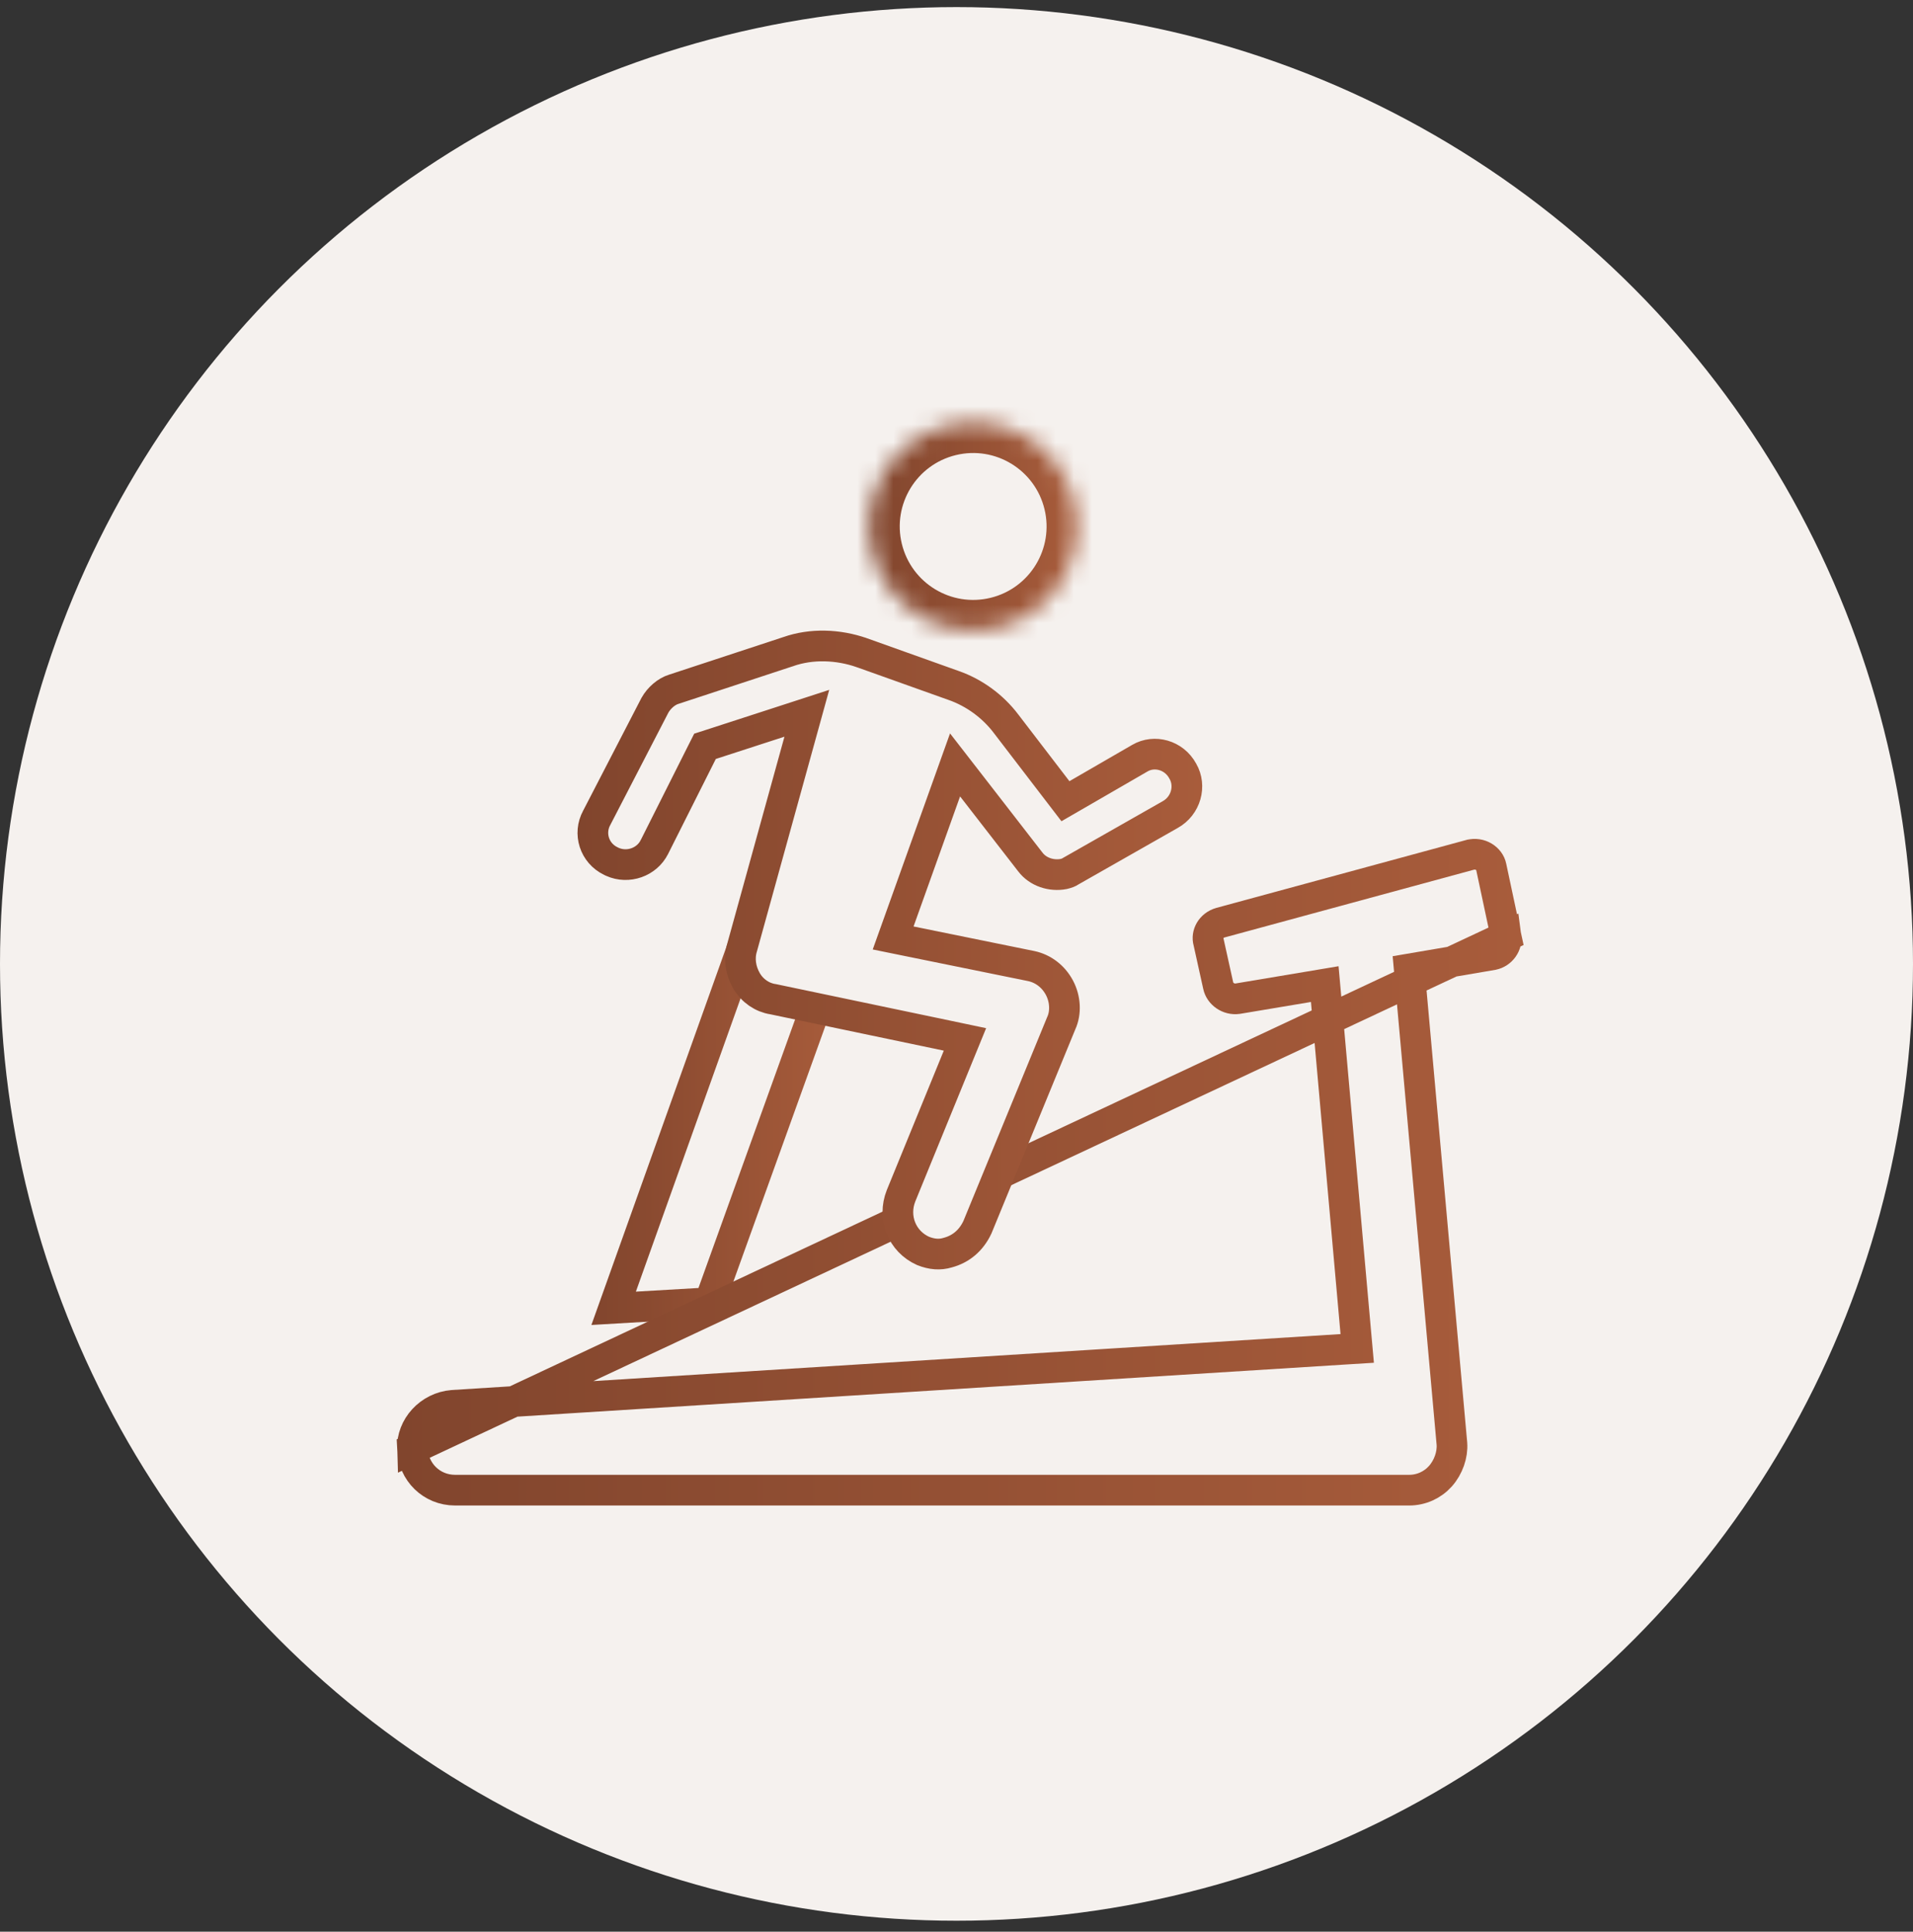
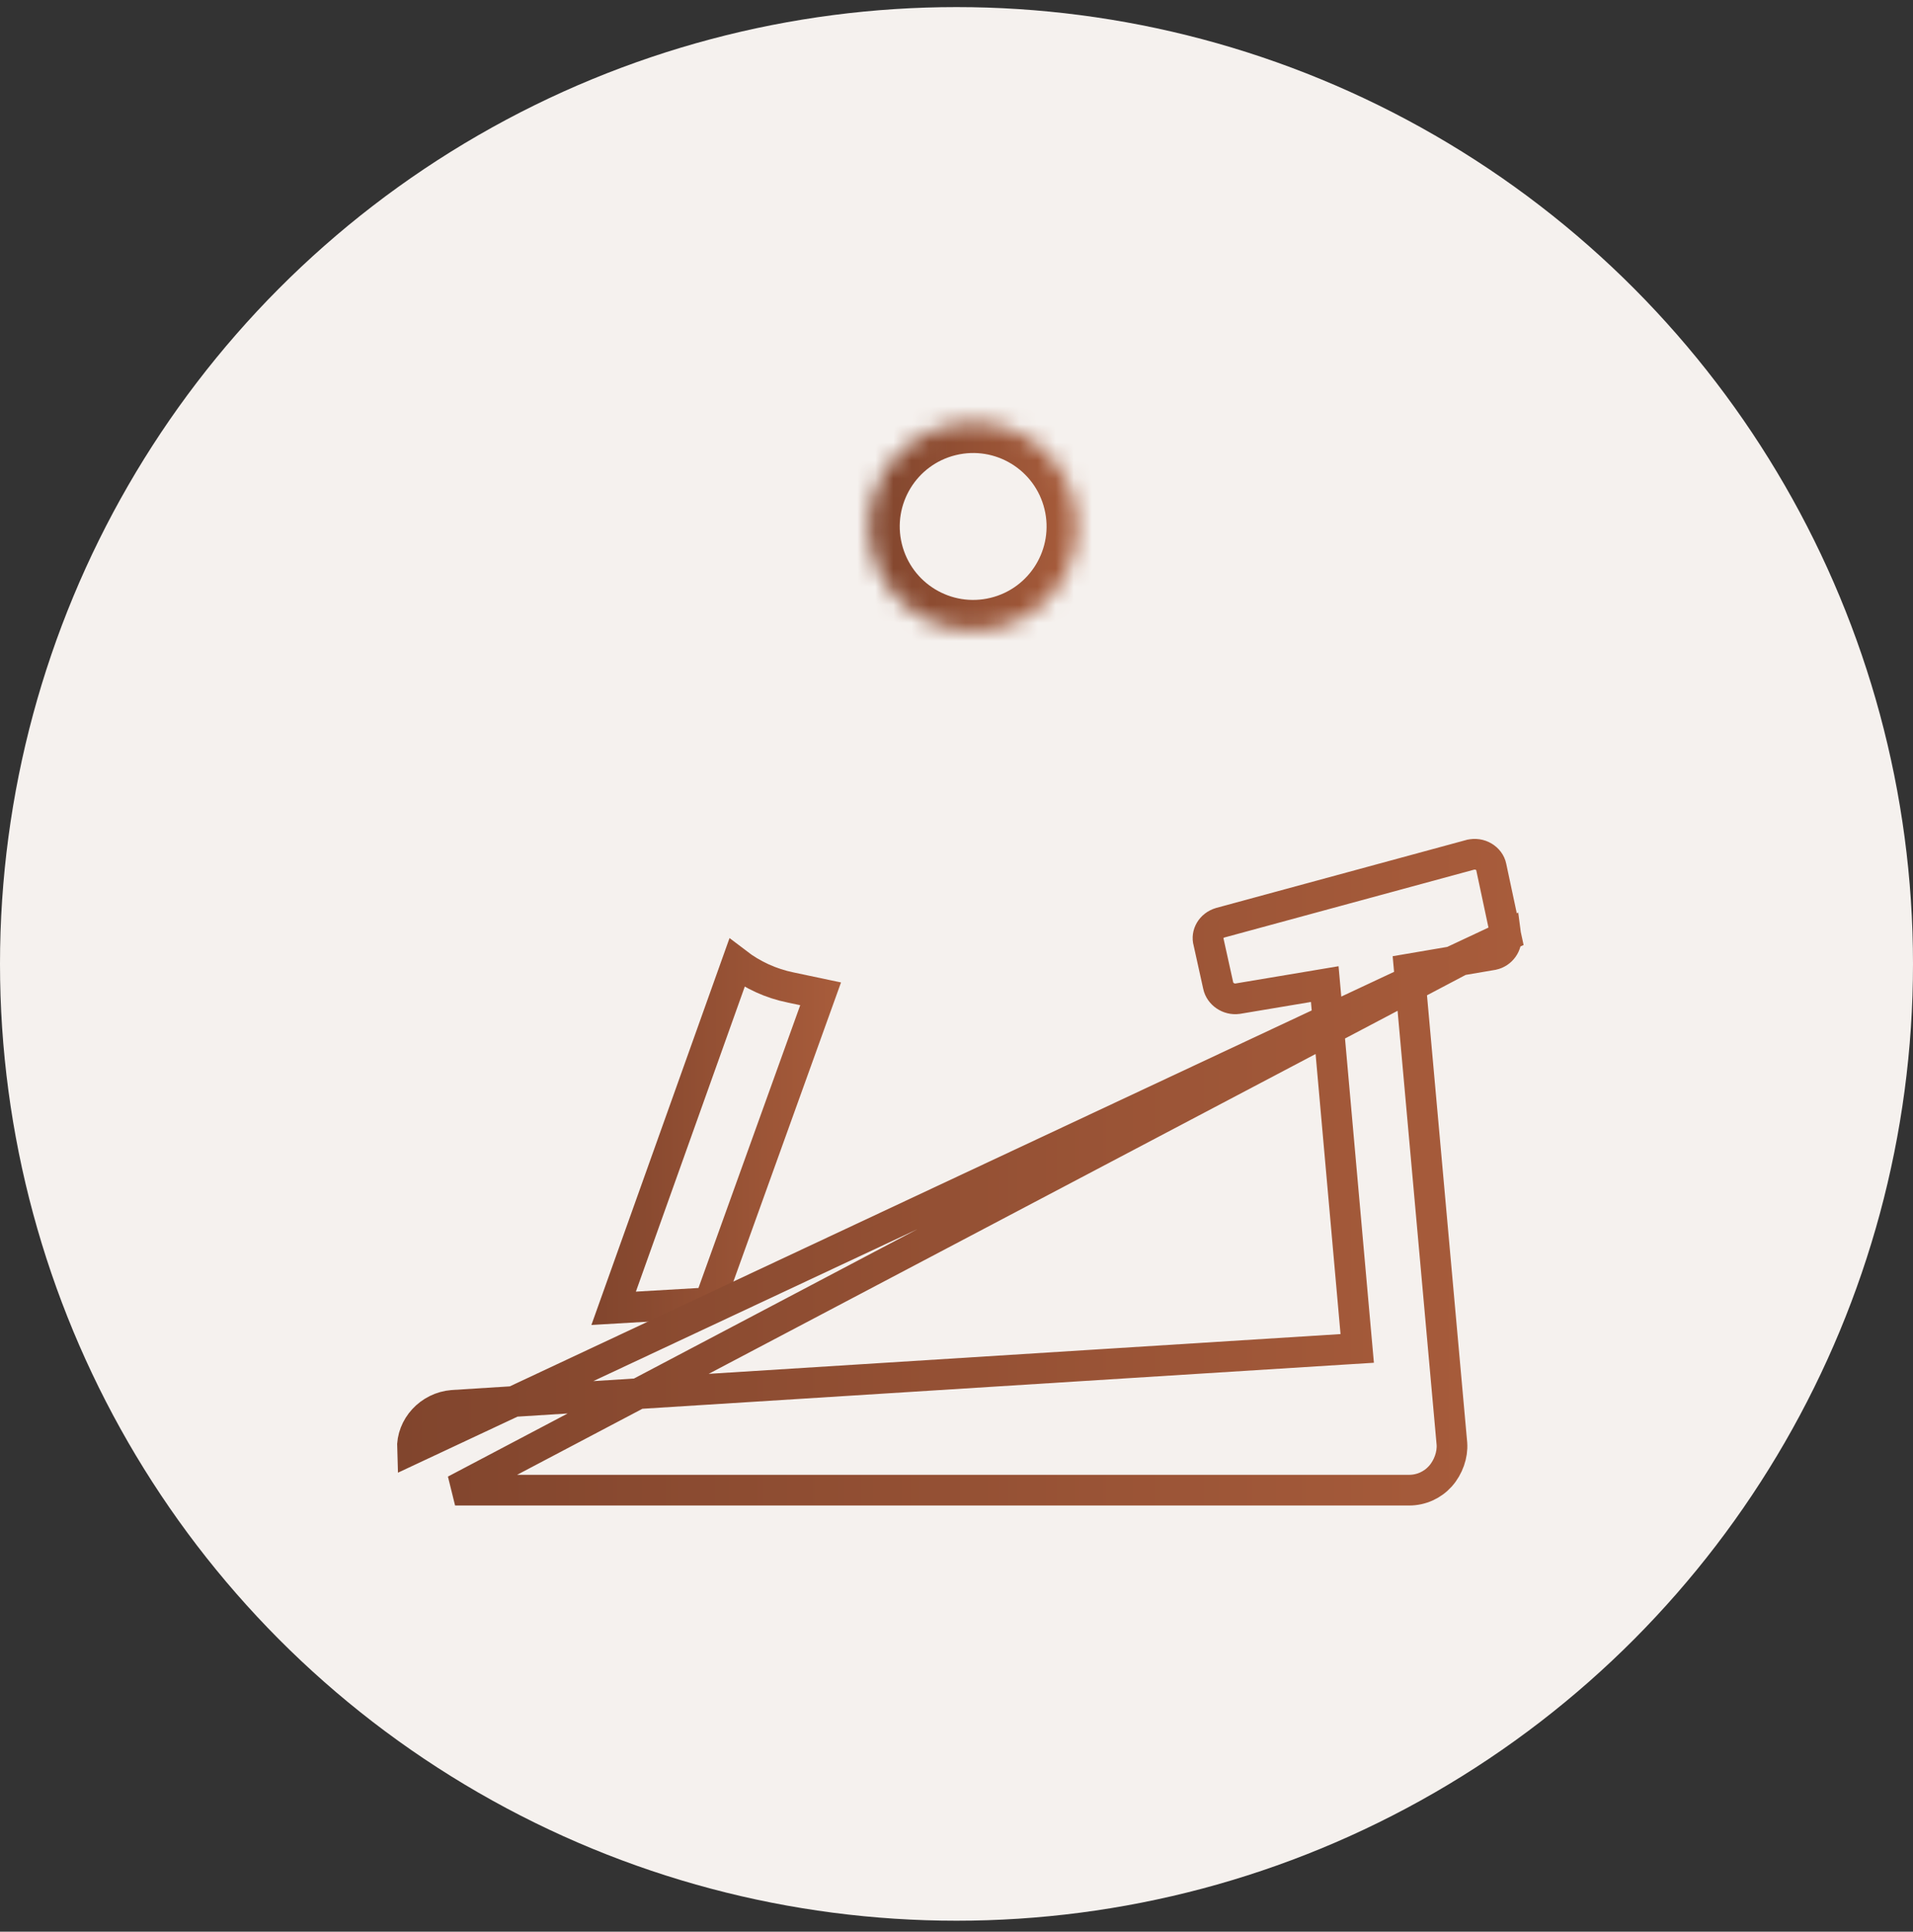
<svg xmlns="http://www.w3.org/2000/svg" width="106" height="107" viewBox="0 0 106 107" fill="none">
  <rect x="0" y="0" width="106" height="107" fill="#333333" stroke="none" />
  <circle cx="53" cy="53.393" r="53" fill="#F5F1EE" />
  <path d="M39.312 72.16L34.002 72.47L40.832 53.345C41.705 54.013 42.712 54.474 43.797 54.697C43.797 54.697 43.798 54.697 43.799 54.697L45.471 55.05L39.312 72.16Z" stroke="url(#paint0_linear_93_456)" stroke-width="1.7" />
  <mask id="path-3-inside-1_93_456" fill="white">
    <path d="M59.528 27.802C60.279 30.898 58.379 34.016 55.283 34.767C52.188 35.519 49.069 33.618 48.318 30.522C47.567 27.426 49.467 24.308 52.563 23.557C55.658 22.805 58.777 24.706 59.528 27.802Z" />
  </mask>
  <path d="M55.283 34.767L54.883 33.115L54.882 33.115L55.283 34.767ZM48.318 30.522L46.666 30.923L46.666 30.923L48.318 30.522ZM52.563 23.557L52.964 25.209L52.964 25.209L52.563 23.557ZM57.876 28.203C58.406 30.386 57.065 32.586 54.883 33.115L55.684 36.419C59.692 35.447 62.153 31.409 61.181 27.401L57.876 28.203ZM54.882 33.115C52.699 33.645 50.5 32.305 49.97 30.121L46.666 30.923C47.638 34.931 51.676 37.392 55.684 36.419L54.882 33.115ZM49.97 30.121C49.44 27.938 50.781 25.738 52.964 25.209L52.162 21.905C48.154 22.877 45.694 26.915 46.666 30.923L49.97 30.121ZM52.964 25.209C55.147 24.679 57.346 26.02 57.876 28.203L61.18 27.401C60.208 23.393 56.17 20.932 52.162 21.905L52.964 25.209Z" fill="url(#paint1_linear_93_456)" mask="url(#path-3-inside-1_93_456)" />
-   <path d="M83.449 51.864L83.418 51.721L82.631 48.028L82.629 48.017L82.629 48.017C82.537 47.556 82.008 47.205 81.454 47.353C81.454 47.353 81.453 47.353 81.453 47.353L67.622 51.11C67.099 51.262 66.846 51.754 66.964 52.169L66.971 52.194L66.976 52.218L67.501 54.592L67.502 54.598C67.599 55.053 68.073 55.388 68.575 55.32L72.499 54.663L73.405 54.511L73.487 55.425L75.126 73.823L75.204 74.692L74.333 74.746L25.08 77.845C23.802 77.947 22.805 79.035 22.852 80.261L83.449 51.864ZM83.449 51.864C83.512 52.321 83.2 52.781 82.715 52.884L78.859 53.541L78.085 53.673L78.156 54.456L80.451 79.968C80.496 80.58 80.255 81.275 79.812 81.771C79.38 82.254 78.756 82.543 78.084 82.543H25.216C23.913 82.543 22.9 81.53 22.852 80.261L83.449 51.864Z" stroke="url(#paint2_linear_93_456)" stroke-width="1.7" />
-   <path d="M33.934 47.739L33.846 47.697C32.931 47.258 32.589 46.171 33.064 45.301L33.068 45.293L33.073 45.285L36.29 39.066C36.523 38.65 36.935 38.301 37.334 38.18L37.343 38.177L37.353 38.174L43.669 36.097L43.677 36.095L43.684 36.092C44.961 35.645 46.437 35.693 47.76 36.156C47.761 36.156 47.761 36.157 47.762 36.157L52.848 37.972L52.852 37.973C53.983 38.372 55.006 39.115 55.744 40.087L55.746 40.09L58.582 43.789L59.036 44.381L59.682 44.008L63.161 41.996L63.164 41.994C63.961 41.53 65.047 41.813 65.535 42.706L65.539 42.714L65.544 42.722C66.011 43.535 65.72 44.635 64.838 45.124L64.838 45.124L64.829 45.129L59.351 48.244L59.324 48.259L59.298 48.276C59.229 48.323 59.15 48.359 58.94 48.412C58.256 48.543 57.514 48.301 57.096 47.753L57.096 47.753L57.092 47.748L53.87 43.594L52.92 42.37L52.398 43.829L49.82 51.032L49.489 51.956L50.451 52.152L57.148 53.514C57.799 53.655 58.364 54.078 58.7 54.705C59.038 55.338 59.071 56.096 58.805 56.675L58.798 56.691L58.792 56.706L54.159 67.98C53.81 68.723 53.236 69.191 52.527 69.382L52.514 69.385L52.501 69.389C52.08 69.516 51.64 69.487 51.145 69.29C49.973 68.763 49.45 67.441 49.927 66.237L53.083 58.519L53.469 57.575L52.47 57.365L42.868 55.354L42.846 55.349L42.824 55.346C42.242 55.256 41.69 54.89 41.367 54.332C41.024 53.74 40.939 53.075 41.122 52.475L41.125 52.465L41.128 52.454L44.286 41.033L44.707 39.51L43.205 39.998L39.403 41.231L39.065 41.34L38.905 41.657L36.263 46.914L36.263 46.914L36.261 46.917C35.842 47.761 34.796 48.125 33.934 47.739Z" fill="#F5F1EE" stroke="url(#paint3_linear_93_456)" stroke-width="1.7" />
+   <path d="M83.449 51.864L83.418 51.721L82.631 48.028L82.629 48.017L82.629 48.017C82.537 47.556 82.008 47.205 81.454 47.353C81.454 47.353 81.453 47.353 81.453 47.353L67.622 51.11C67.099 51.262 66.846 51.754 66.964 52.169L66.971 52.194L66.976 52.218L67.501 54.592L67.502 54.598C67.599 55.053 68.073 55.388 68.575 55.32L72.499 54.663L73.405 54.511L73.487 55.425L75.126 73.823L75.204 74.692L74.333 74.746L25.08 77.845C23.802 77.947 22.805 79.035 22.852 80.261L83.449 51.864ZM83.449 51.864C83.512 52.321 83.2 52.781 82.715 52.884L78.859 53.541L78.085 53.673L78.156 54.456L80.451 79.968C80.496 80.58 80.255 81.275 79.812 81.771C79.38 82.254 78.756 82.543 78.084 82.543H25.216L83.449 51.864Z" stroke="url(#paint2_linear_93_456)" stroke-width="1.7" />
  <defs>
    <linearGradient id="paint0_linear_93_456" x1="32.769" y1="62.624" x2="46.602" y2="62.624" gradientUnits="userSpaceOnUse">
      <stop stop-color="#81452D" />
      <stop offset="1" stop-color="#A85C3B" />
    </linearGradient>
    <linearGradient id="paint1_linear_93_456" x1="48.154" y1="29.162" x2="59.692" y2="29.162" gradientUnits="userSpaceOnUse">
      <stop stop-color="#81452D" />
      <stop offset="1" stop-color="#A85C3B" />
    </linearGradient>
    <linearGradient id="paint2_linear_93_456" x1="22" y1="64.931" x2="84.308" y2="64.931" gradientUnits="userSpaceOnUse">
      <stop stop-color="#81452D" />
      <stop offset="1" stop-color="#A85C3B" />
    </linearGradient>
    <linearGradient id="paint3_linear_93_456" x1="32" y1="52.624" x2="66.615" y2="52.624" gradientUnits="userSpaceOnUse">
      <stop stop-color="#81452D" />
      <stop offset="1" stop-color="#A85C3B" />
    </linearGradient>
  </defs>
</svg>